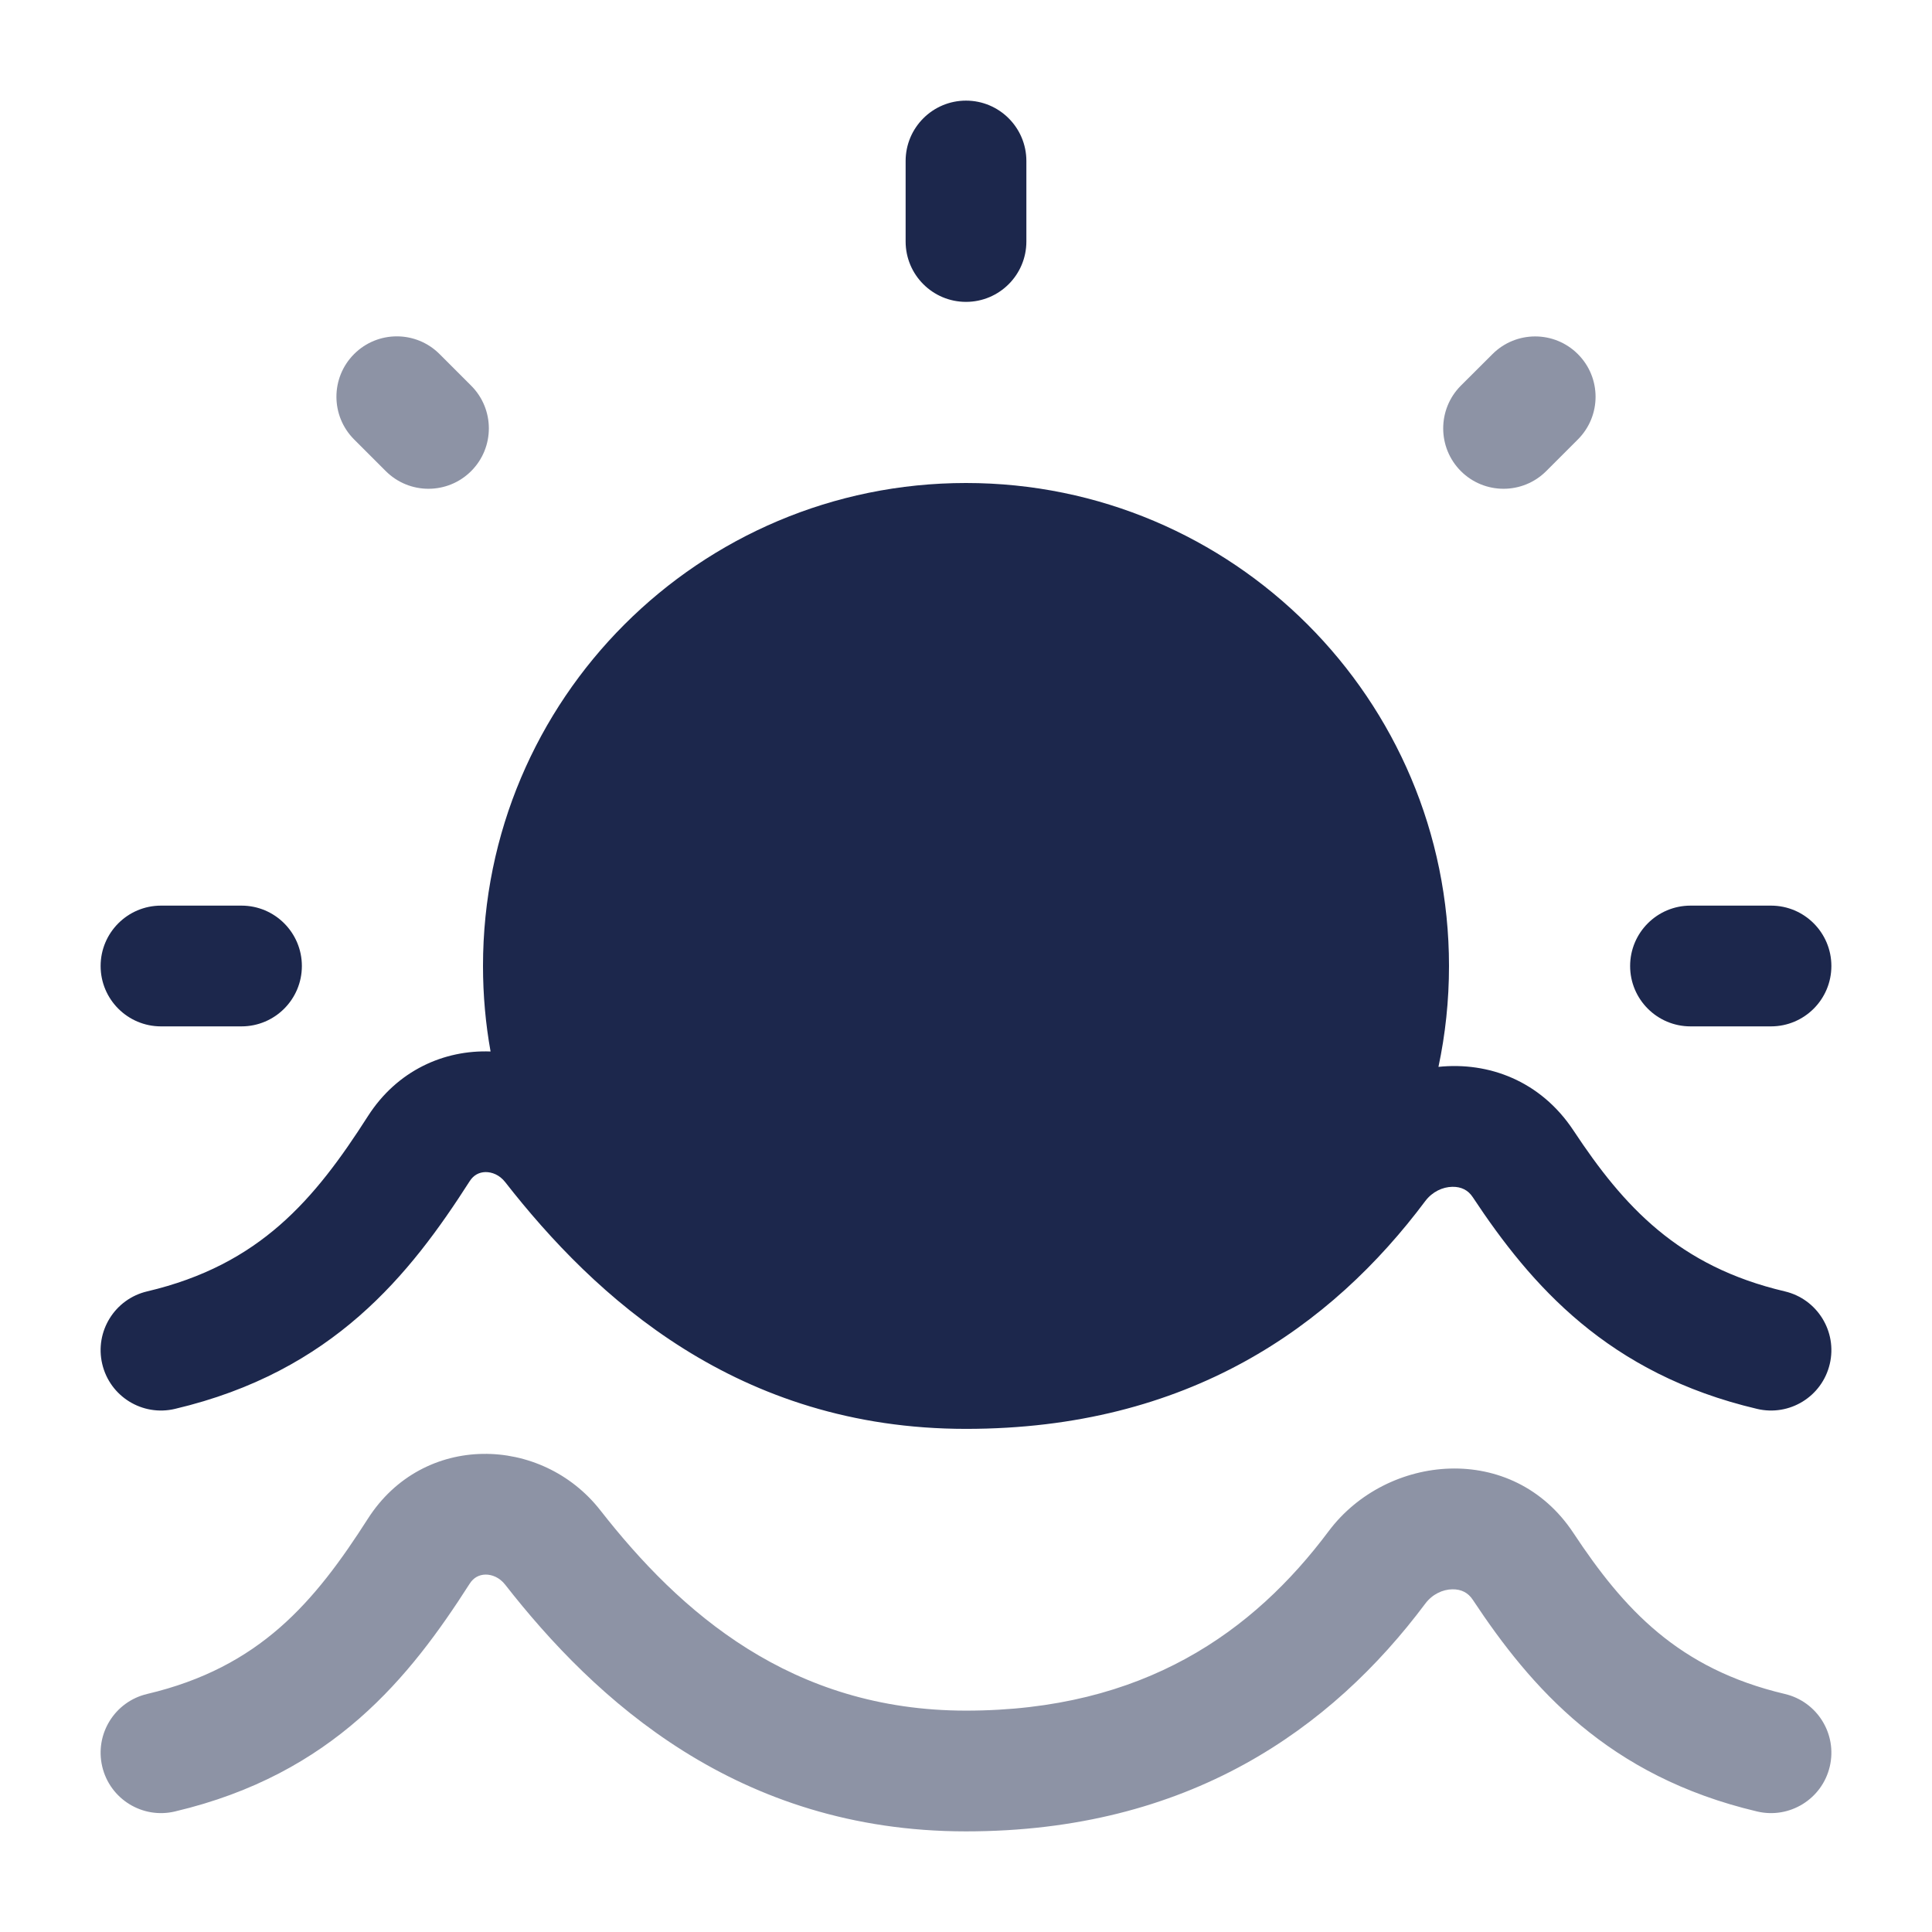
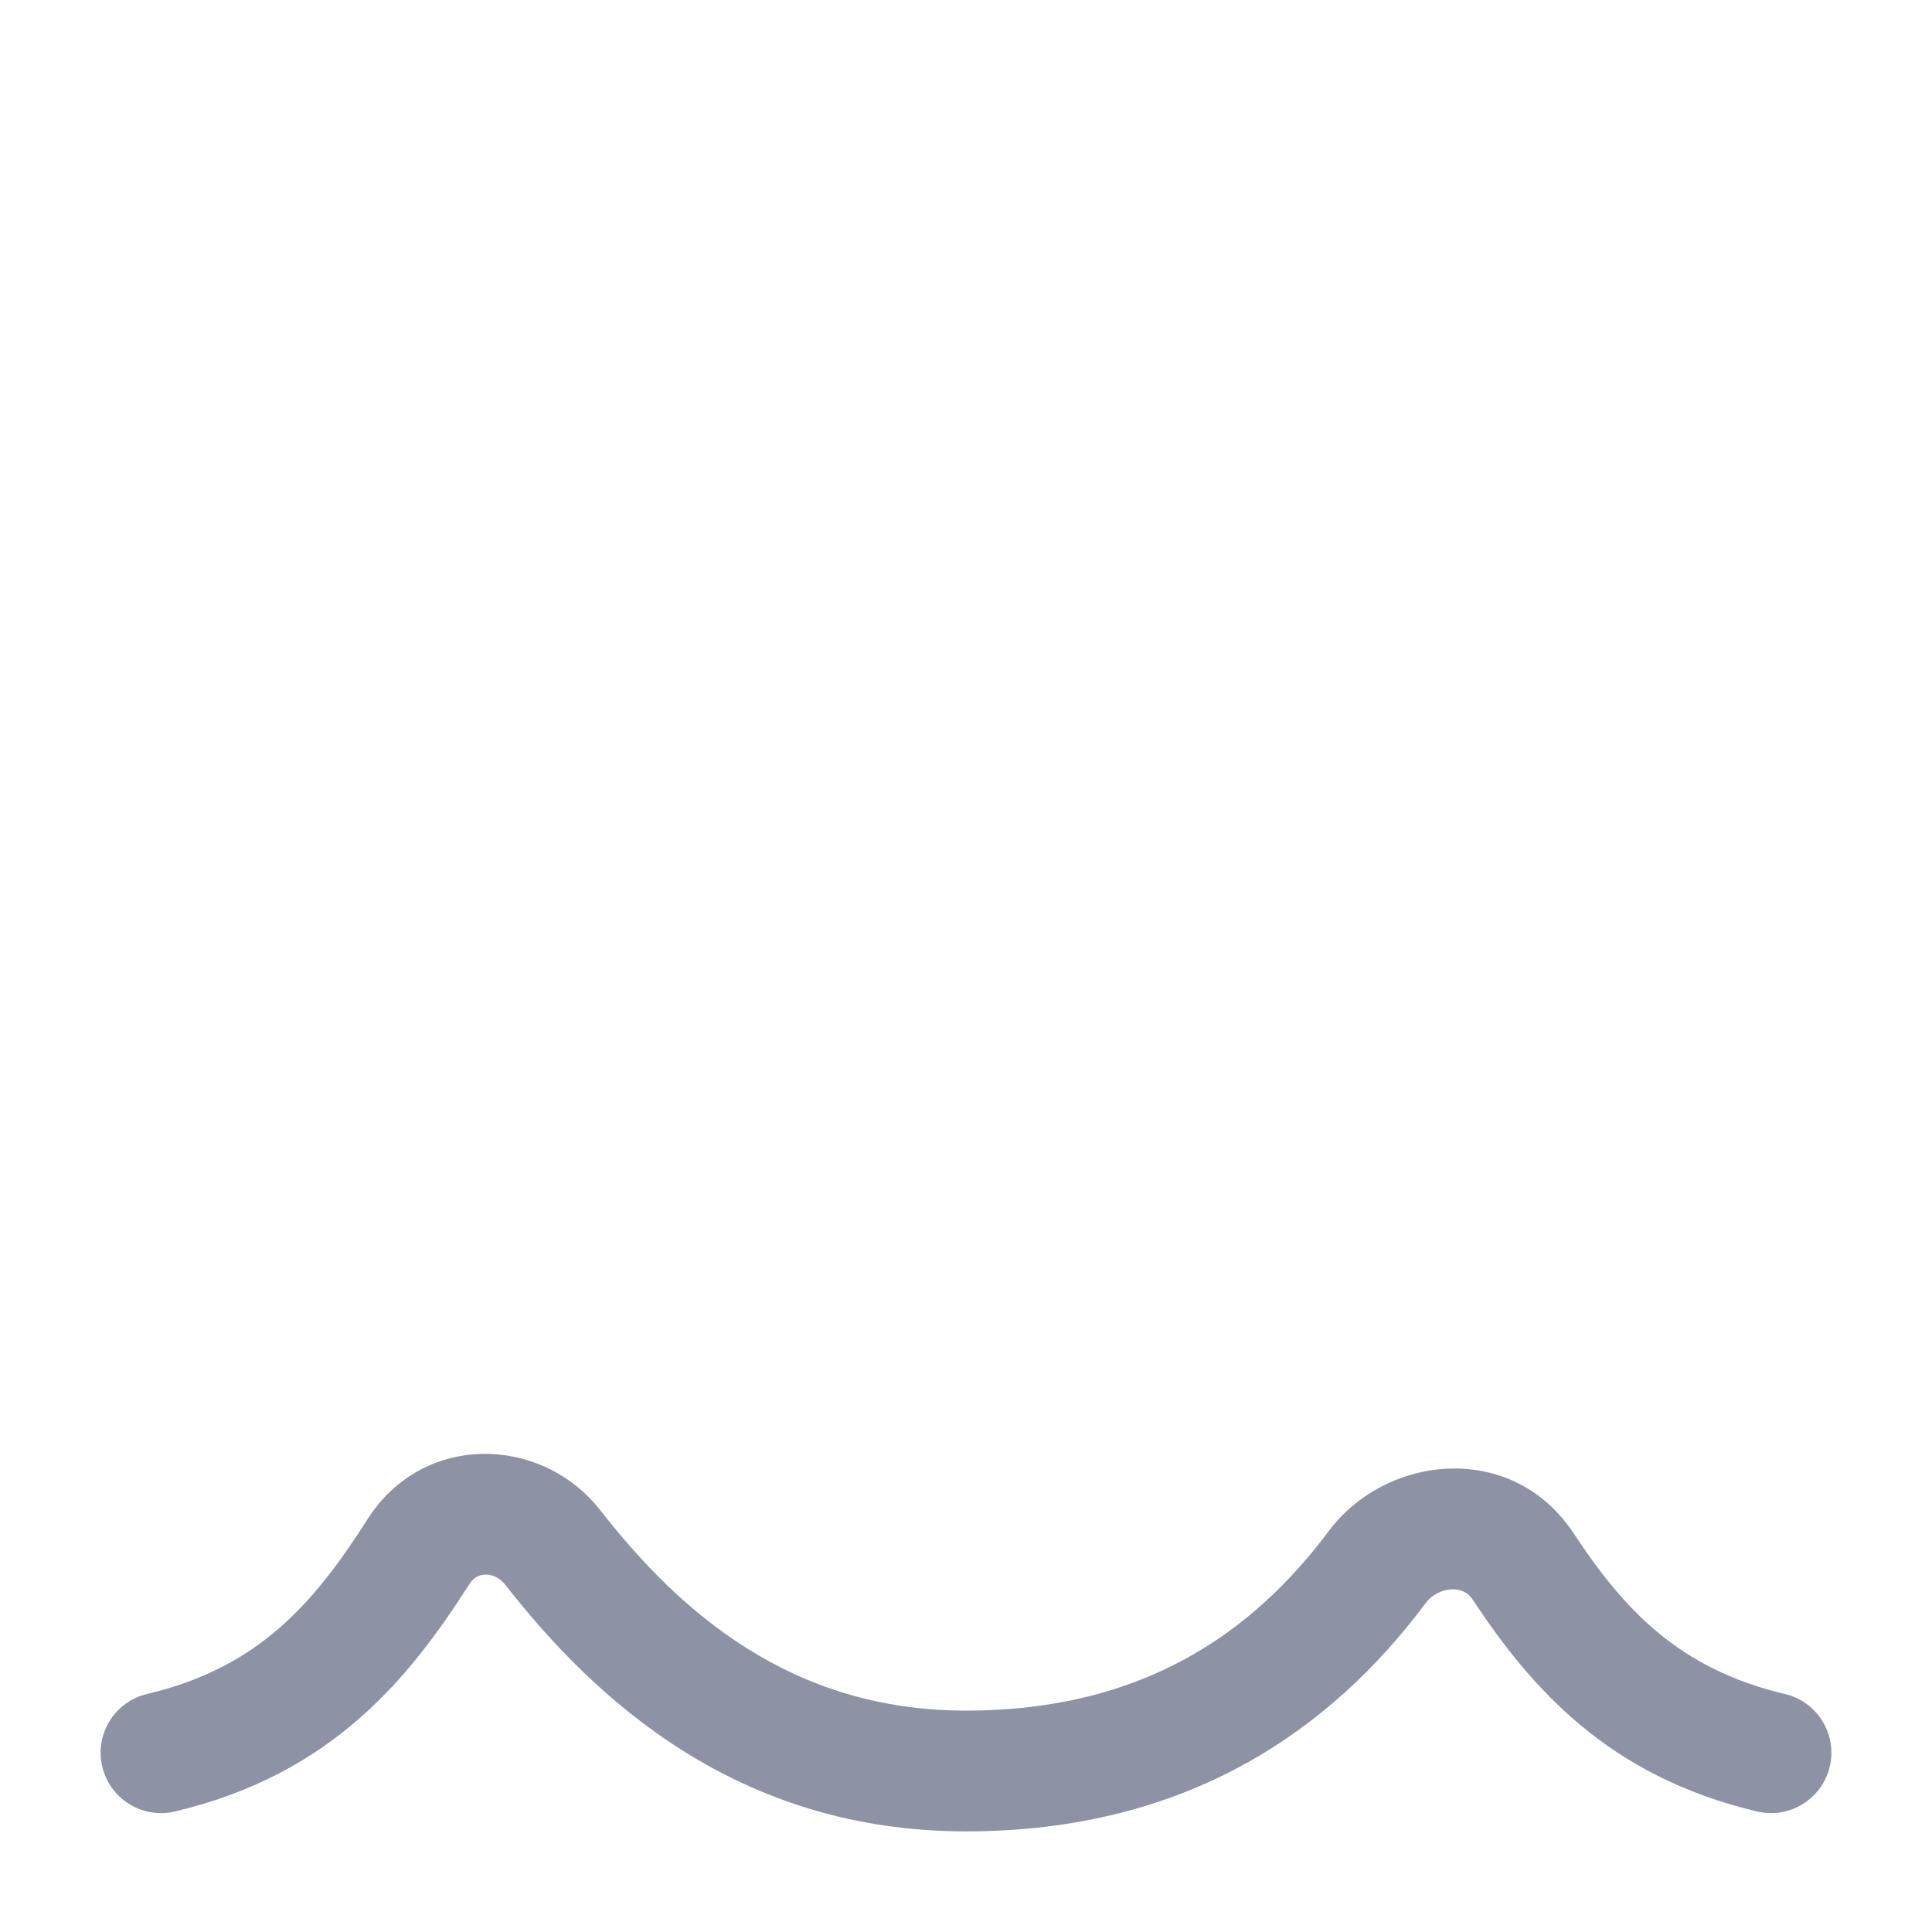
<svg xmlns="http://www.w3.org/2000/svg" width="800px" height="800px" viewBox="0 0 24 24" fill="none">
-   <path fill-rule="evenodd" clip-rule="evenodd" d="M12 1.25C12.414 1.25 12.75 1.586 12.75 2V3C12.75 3.414 12.414 3.75 12 3.75C11.586 3.75 11.25 3.414 11.25 3V2C11.25 1.586 11.586 1.25 12 1.25ZM1.25 12C1.25 11.586 1.586 11.25 2 11.25H3C3.414 11.25 3.75 11.586 3.75 12C3.75 12.414 3.414 12.75 3 12.75H2C1.586 12.75 1.25 12.414 1.25 12ZM20.25 12C20.25 11.586 20.586 11.25 21 11.25H22C22.414 11.25 22.75 11.586 22.75 12C22.75 12.414 22.414 12.75 22 12.75H21C20.586 12.75 20.25 12.414 20.25 12Z" fill="#1C274C" />
-   <path d="M22.172 16.042C20.849 15.731 20.171 14.989 19.546 14.043C19.137 13.425 18.491 13.188 17.869 13.253C17.955 12.849 18 12.43 18 12C18 8.686 15.314 6 12 6C8.686 6 6 8.686 6 12C6 12.362 6.032 12.717 6.094 13.062C5.517 13.04 4.934 13.297 4.57 13.866C3.908 14.901 3.229 15.712 1.828 16.042C1.425 16.137 1.175 16.541 1.27 16.944C1.365 17.348 1.769 17.597 2.172 17.502C4.139 17.039 5.094 15.83 5.834 14.674C5.884 14.595 5.954 14.562 6.03 14.56C6.11 14.559 6.204 14.593 6.276 14.685C7.389 16.11 9.158 17.75 12 17.75C14.76 17.75 16.539 16.48 17.706 14.919C17.794 14.803 17.922 14.745 18.041 14.743C18.152 14.741 18.237 14.784 18.294 14.87C19.021 15.969 19.976 17.066 21.828 17.502C22.231 17.597 22.635 17.348 22.73 16.944C22.825 16.541 22.575 16.137 22.172 16.042Z" fill="#1C274C" />
  <g opacity="0.5">
-     <path d="M4.399 4.398C4.692 4.105 5.167 4.105 5.46 4.398L5.853 4.791C6.146 5.084 6.146 5.559 5.853 5.852C5.56 6.145 5.085 6.145 4.792 5.852L4.399 5.459C4.106 5.166 4.106 4.691 4.399 4.398Z" fill="#1C274C" />
-     <path d="M19.601 4.399C19.894 4.692 19.894 5.166 19.601 5.459L19.208 5.852C18.915 6.145 18.44 6.145 18.147 5.852C17.855 5.559 17.855 5.084 18.147 4.791L18.54 4.399C18.833 4.106 19.308 4.106 19.601 4.399Z" fill="#1C274C" />
-   </g>
+     </g>
  <g opacity="0.5">
    <path d="M4.57 18.866C5.257 17.792 6.727 17.827 7.458 18.762C8.448 20.029 9.83 21.25 12 21.25C14.209 21.25 15.57 20.271 16.505 19.021C17.225 18.059 18.791 17.901 19.546 19.044C20.171 19.989 20.849 20.731 22.172 21.043C22.575 21.138 22.825 21.541 22.73 21.945C22.635 22.348 22.231 22.598 21.828 22.503C19.976 22.066 19.021 20.969 18.294 19.871C18.237 19.785 18.152 19.741 18.041 19.743C17.922 19.745 17.794 19.803 17.706 19.92C16.539 21.481 14.76 22.75 12 22.75C9.158 22.75 7.389 21.11 6.276 19.686C6.204 19.594 6.11 19.559 6.03 19.56C5.954 19.562 5.884 19.595 5.834 19.674C5.094 20.83 4.139 22.039 2.172 22.503C1.769 22.598 1.365 22.348 1.27 21.945C1.175 21.541 1.425 21.138 1.828 21.043C3.229 20.712 3.908 19.901 4.57 18.866Z" fill="#1C274C" />
  </g>
</svg>